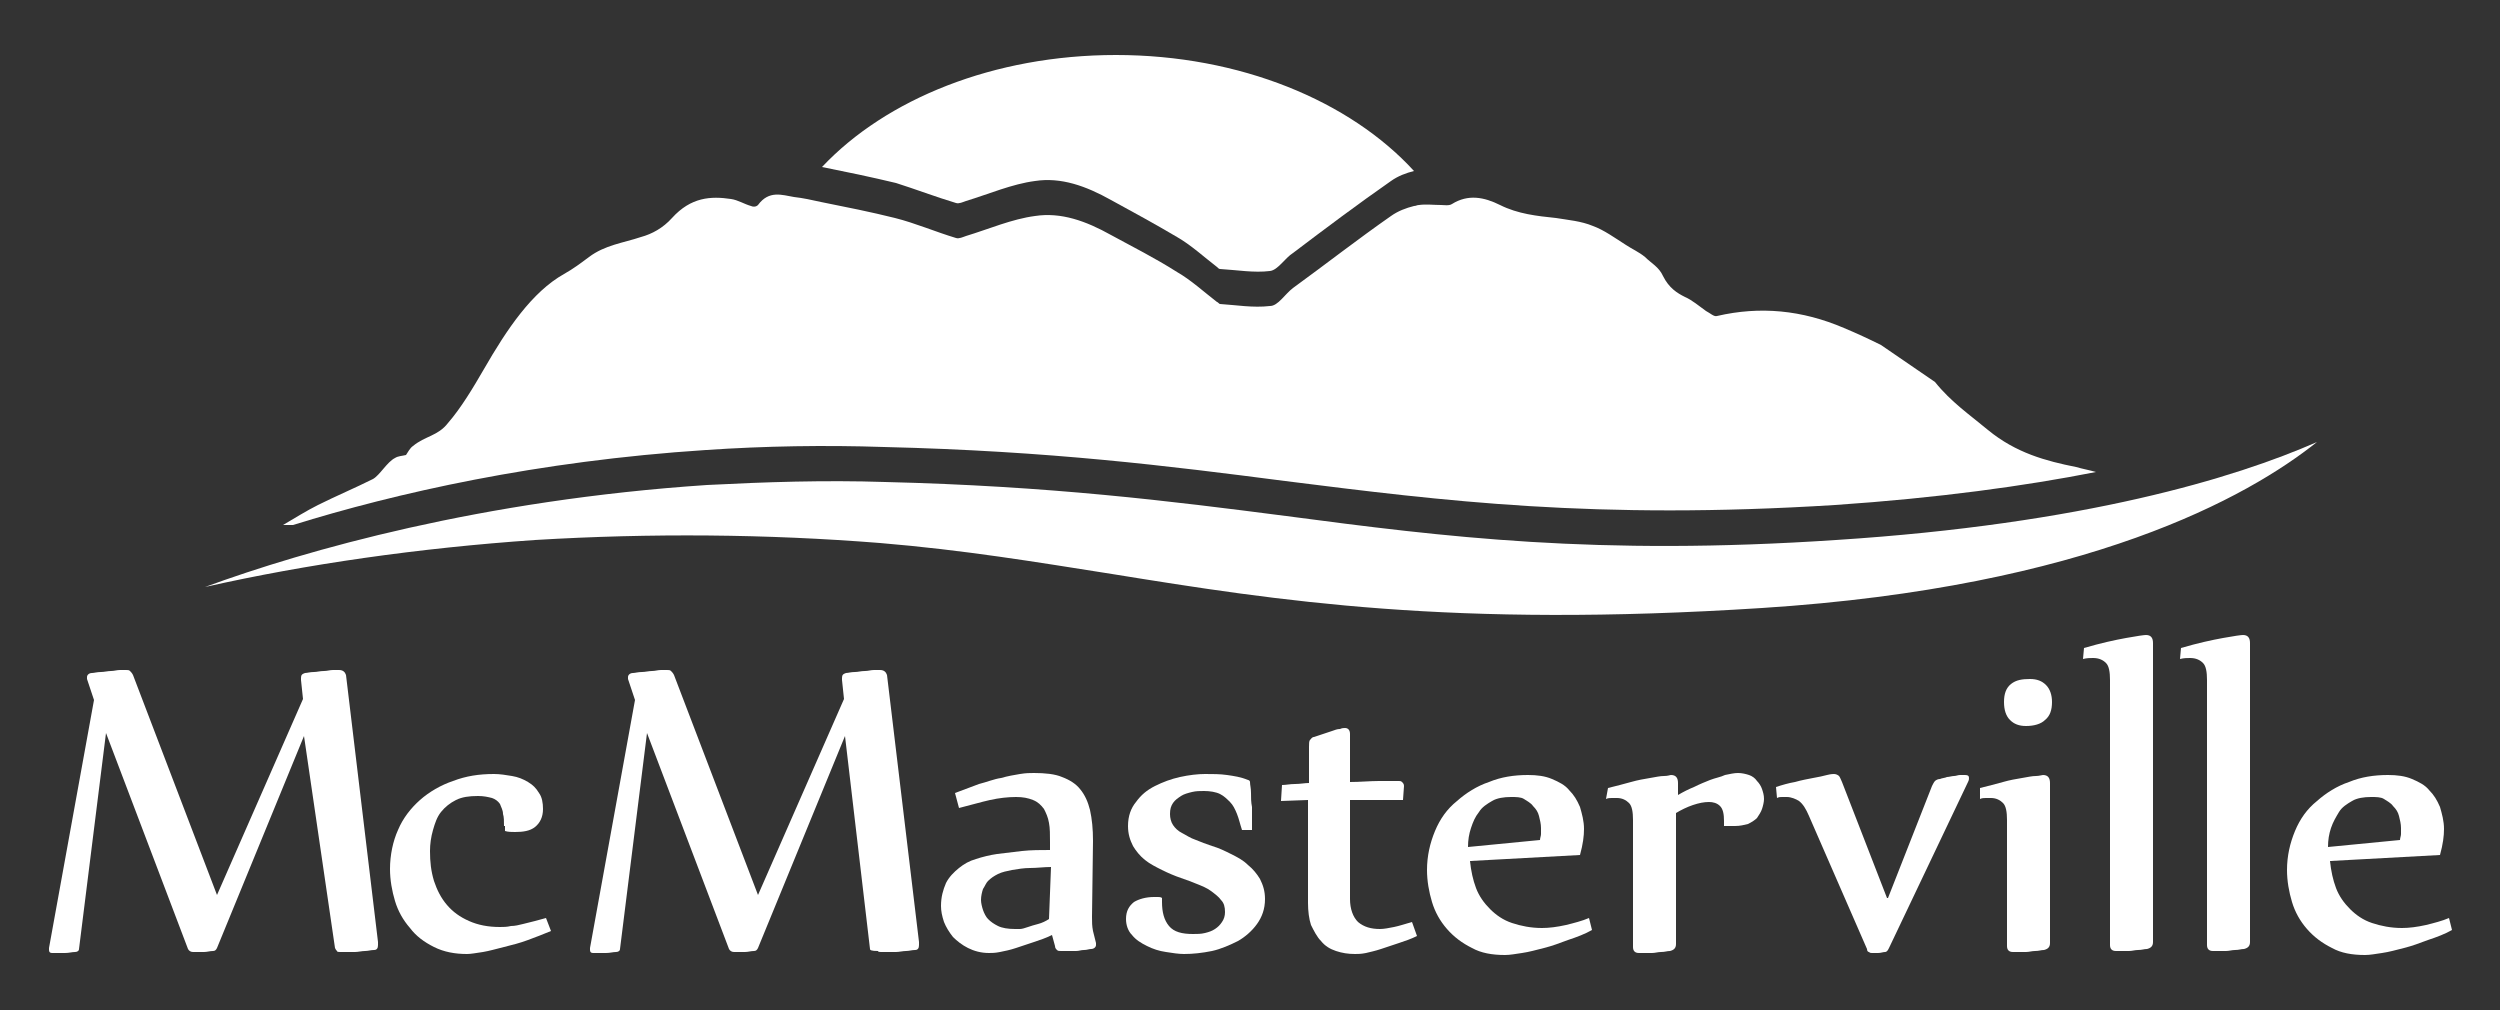
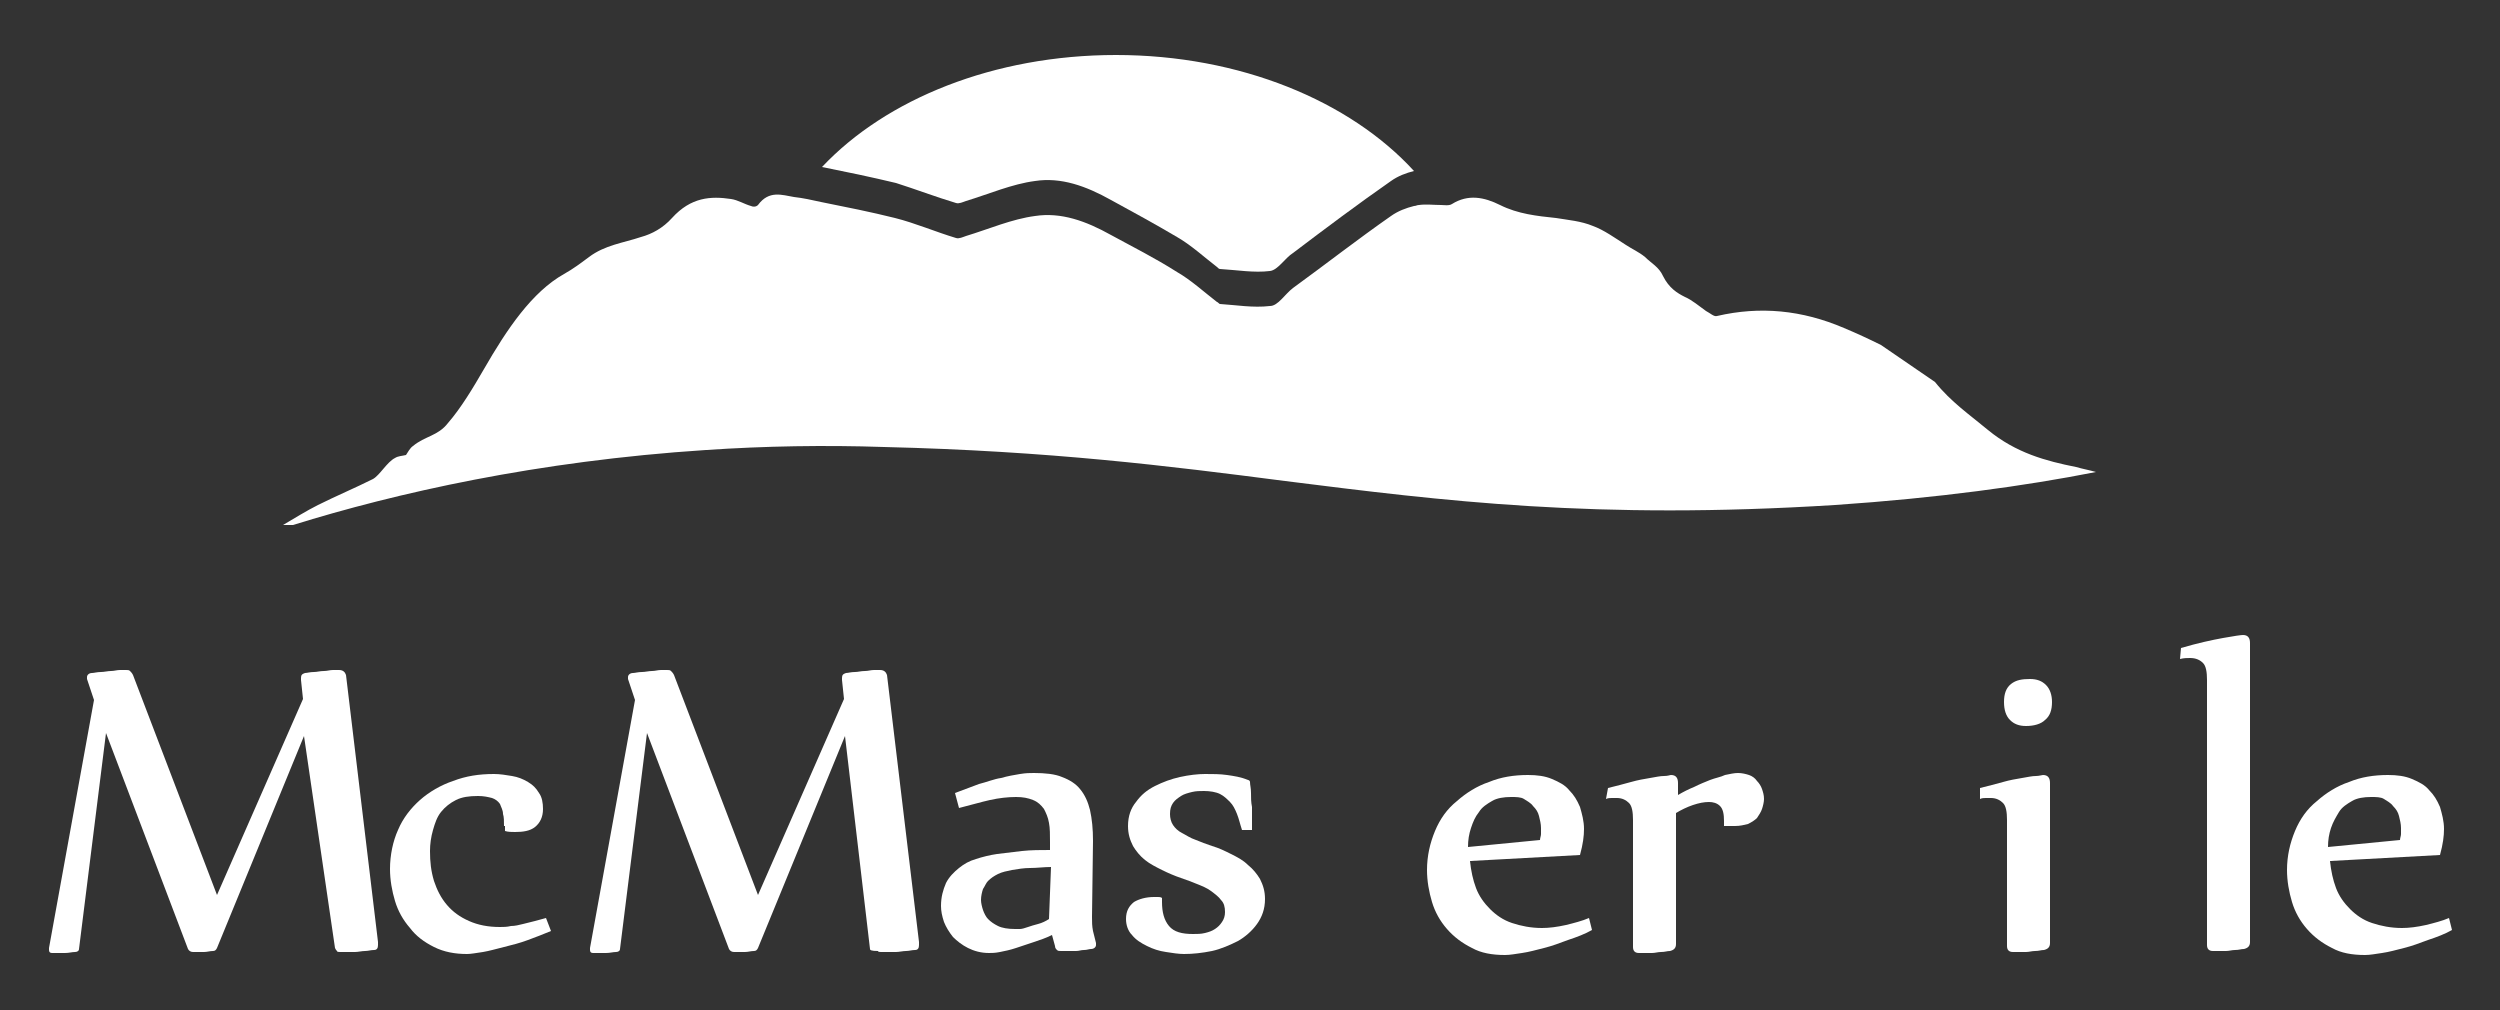
<svg xmlns="http://www.w3.org/2000/svg" version="1.1" id="Calque_1" x="0px" y="0px" width="250px" height="101px" viewBox="0 0 250 101" style="enable-background:new 0 0 250 101;" xml:space="preserve">
  <rect x="0" y="0" width="250" height="101" fill="#333333" stroke="none" />
  <style type="text/css">
	.st0{fill:#FFFFFF;}
</style>
  <g>
    <g>
      <path class="st0" d="M95.6,20.3c0.3,0.1,0.7-0.1,1-0.2c2.3-0.7,4.6-1.7,6.9-2c2.6-0.4,5.1,0.5,7.6,1.9c2.2,1.2,4.4,2.4,6.6,3.7    c1.4,0.8,2.7,2,4,3c0.1,0.1,0.2,0.2,0.3,0.2c1.7,0.1,3.4,0.4,5,0.2c0.8-0.1,1.5-1.3,2.3-1.8c3.3-2.5,6.5-4.9,9.8-7.2    c0.7-0.5,1.5-0.8,2.3-1c-6.4-7-17.4-11.6-29.8-11.6c-12.2,0-23,4.4-29.4,11.2c2.5,0.5,4.9,1,7.4,1.6    C91.5,18.9,93.6,19.7,95.6,20.3z" />
      <path class="st0" d="M70.6,45c5.9-0.4,11.9-0.5,17.8-0.3c16.6,0.4,28.5,1.9,40.1,3.4c15.9,2,31,3.9,55,2.4    c10.3-0.7,19-1.9,26.1-3.3c-0.7-0.2-1.3-0.3-2-0.5c-3-0.6-6-1.4-8.8-3.7c-1.8-1.5-3.7-2.8-5.3-4.8l-5.4-3.7    c-1.2-0.6-2.5-1.2-3.7-1.7c-4.2-1.8-8.4-2.2-12.7-1.2c-0.3,0.1-0.7-0.3-1.1-0.5c-0.7-0.5-1.4-1.1-2.1-1.4    c-0.8-0.4-1.6-0.9-2.2-2.1c-0.4-0.9-1.2-1.3-1.8-1.9c-0.6-0.5-1.3-0.8-1.9-1.2c-1.1-0.7-2.2-1.5-3.3-1.9c-1.2-0.5-2.5-0.6-3.7-0.8    c-1.9-0.2-3.8-0.4-5.6-1.3c-1.6-0.8-3.2-1.1-4.8-0.1c-0.3,0.2-0.8,0.1-1.1,0.1c-0.7,0-1.5-0.1-2.2,0c-0.2,0-0.3,0.1-0.5,0.1    c-0.8,0.2-1.6,0.5-2.3,1c-3.3,2.3-6.5,4.8-9.8,7.2c-0.8,0.6-1.5,1.8-2.3,1.8c-1.7,0.2-3.4-0.1-5-0.2c-0.1,0-0.2-0.2-0.3-0.2    c-1.3-1-2.6-2.2-4-3c-2.2-1.4-4.4-2.5-6.6-3.7c-2.5-1.4-5-2.3-7.6-1.9c-2.3,0.3-4.6,1.3-6.9,2c-0.3,0.1-0.7,0.3-1,0.2    c-2-0.6-4.1-1.5-6.1-2c-2.4-0.6-4.9-1.1-7.4-1.6c-0.9-0.2-1.8-0.4-2.7-0.5c-1.2-0.2-2.5-0.7-3.6,0.8c-0.2,0.2-0.5,0.2-0.7,0.1    c-0.7-0.2-1.3-0.6-2-0.7c-2-0.3-4-0.2-5.9,1.9c-0.9,1-2,1.6-3.1,1.9c-1.8,0.6-3.6,0.8-5.2,2c-0.8,0.6-1.6,1.2-2.5,1.7    c-3.2,1.8-5.7,5.5-8,9.5c-1.1,1.9-2.3,3.9-3.6,5.4c-1,1.3-2.3,1.3-3.5,2.3c-0.3,0.2-0.5,0.6-0.7,0.9c-0.4,0.1-0.8,0.1-1.1,0.3    c-0.8,0.4-1.5,1.7-2.2,2.1c-1.8,0.9-3.7,1.7-5.5,2.6c-1.2,0.6-2.3,1.3-3.5,2h1C39.6,49.3,53.7,46.1,70.6,45z" />
-       <path class="st0" d="M183.6,54c-24,1.6-39.1-0.3-55-2.4c-11.6-1.5-23.6-3-40.1-3.4c-6-0.2-12,0-17.8,0.3    c-22.5,1.5-40.1,6.5-50.2,10.2c10.2-2.3,21.4-3.9,33-4.7c11.6-0.7,23.2-0.6,34.5,0.3c8.4,0.7,15.6,1.9,23.2,3.1    c16.7,2.7,33.9,5.4,65,3.4c32.6-2.1,48.6-11.1,55.5-16.6C223.5,47.8,208.4,52.4,183.6,54z" />
    </g>
    <path class="st0" d="M30.4,73.6l-8.7,21.2c-0.1,0.2-0.2,0.3-0.4,0.3c-0.3,0-0.6,0.1-0.9,0.1c-0.3,0-0.7,0-1.1,0   c-0.2,0-0.4-0.1-0.5-0.3l-8.2-21.6L7.9,94.9c0,0.2-0.2,0.3-0.4,0.3c-0.3,0-0.6,0.1-1,0.1c-0.4,0-0.8,0-1.3,0   c-0.2,0-0.3-0.1-0.3-0.3c0-0.1,0-0.2,0-0.2L9.4,70l-0.7-2.1c0-0.1,0-0.2,0-0.2c0-0.2,0.2-0.4,0.5-0.4c0.2,0,0.5-0.1,0.9-0.1   c0.3,0,0.7-0.1,1-0.1c0.3,0,0.6-0.1,0.9-0.1c0.3,0,0.5,0,0.6,0c0.2,0,0.3,0,0.4,0.1c0.1,0.1,0.2,0.2,0.3,0.4l8.4,22l8.6-19.6   l-0.2-1.9c0,0,0-0.1,0-0.2c0-0.3,0.1-0.4,0.4-0.5c0.2,0,0.5-0.1,0.9-0.1c0.3,0,0.6-0.1,1-0.1c0.3,0,0.6-0.1,0.9-0.1   c0.3,0,0.4,0,0.6,0c0.4,0,0.6,0.2,0.7,0.5l3.2,26.7c0,0.1,0,0.1,0,0.2c0,0,0,0.1,0,0.1c0,0.3-0.1,0.5-0.4,0.5   c-0.3,0-0.6,0.1-0.9,0.1c-0.3,0-0.7,0.1-1,0.1c-0.3,0-0.6,0-0.9,0c-0.3,0-0.5,0-0.6,0c-0.1,0-0.3,0-0.3-0.1   c-0.1-0.1-0.1-0.1-0.2-0.3L30.4,73.6z" />
    <path class="st0" d="M50.4,82.6c0-0.5,0-0.9-0.1-1.2c0-0.4-0.2-0.7-0.3-1c-0.2-0.3-0.5-0.5-0.8-0.6c-0.4-0.1-0.8-0.2-1.4-0.2   c-0.9,0-1.6,0.1-2.2,0.4c-0.6,0.3-1.1,0.7-1.5,1.2c-0.4,0.5-0.6,1.1-0.8,1.8c-0.2,0.7-0.3,1.4-0.3,2.1c0,1.1,0.1,2,0.4,3   c0.3,0.9,0.7,1.7,1.3,2.4c0.6,0.7,1.3,1.2,2.2,1.6c0.9,0.4,1.9,0.6,3.1,0.6c0.3,0,0.7,0,1.1-0.1c0.4,0,0.8-0.1,1.2-0.2   c0.4-0.1,0.8-0.2,1.2-0.3c0.4-0.1,0.7-0.2,1.1-0.3l0.5,1.3c-0.7,0.3-1.5,0.6-2.3,0.9c-0.8,0.3-1.6,0.5-2.4,0.7   c-0.8,0.2-1.5,0.4-2.1,0.5c-0.7,0.1-1.2,0.2-1.6,0.2c-1.2,0-2.3-0.2-3.3-0.7c-1-0.5-1.8-1.1-2.4-1.9c-0.7-0.8-1.2-1.7-1.5-2.7   c-0.3-1-0.5-2.1-0.5-3.2c0-1.4,0.3-2.8,0.8-3.9c0.5-1.2,1.3-2.2,2.2-3c0.9-0.8,2.1-1.5,3.3-1.9c1.3-0.5,2.6-0.7,4.1-0.7   c0.6,0,1.2,0.1,1.8,0.2c0.6,0.1,1.1,0.3,1.6,0.6c0.5,0.3,0.8,0.6,1.1,1.1c0.3,0.4,0.4,1,0.4,1.6c0,0.8-0.3,1.4-0.8,1.8   c-0.5,0.4-1.2,0.5-2,0.5c-0.3,0-0.7,0-1-0.1V82.6z" />
    <path class="st0" d="M84.5,73.6l-8.7,21.2c-0.1,0.2-0.2,0.3-0.4,0.3c-0.3,0-0.6,0.1-0.9,0.1c-0.4,0-0.7,0-1.1,0   c-0.2,0-0.4-0.1-0.5-0.3l-8.2-21.6L62,94.9c0,0.2-0.2,0.3-0.4,0.3c-0.3,0-0.6,0.1-1,0.1c-0.4,0-0.8,0-1.3,0c-0.2,0-0.3-0.1-0.3-0.3   c0-0.1,0-0.2,0-0.2L63.5,70l-0.7-2.1c0-0.1,0-0.2,0-0.2c0-0.2,0.2-0.4,0.5-0.4c0.2,0,0.5-0.1,0.9-0.1c0.3,0,0.7-0.1,1-0.1   c0.3,0,0.6-0.1,0.9-0.1c0.3,0,0.5,0,0.6,0c0.2,0,0.3,0,0.4,0.1c0.1,0.1,0.2,0.2,0.3,0.4l8.4,22l8.6-19.6l-0.2-1.9c0,0,0-0.1,0-0.2   c0-0.3,0.1-0.4,0.4-0.5c0.2,0,0.5-0.1,0.9-0.1c0.3,0,0.6-0.1,1-0.1c0.3,0,0.6-0.1,0.9-0.1c0.3,0,0.4,0,0.6,0c0.4,0,0.6,0.2,0.7,0.5   l3.2,26.7c0,0.1,0,0.1,0,0.2c0,0,0,0.1,0,0.1c0,0.3-0.1,0.5-0.4,0.5c-0.3,0-0.6,0.1-0.9,0.1c-0.3,0-0.7,0.1-1,0.1   c-0.3,0-0.6,0-0.9,0c-0.3,0-0.5,0-0.6,0c-0.1,0-0.3,0-0.3-0.1C87.1,95.1,87,95,87,94.9L84.5,73.6z" />
    <path class="st0" d="M95.5,79.3c0.8-0.3,1.6-0.6,2.4-0.9c0.8-0.2,1.5-0.5,2.2-0.6c0.7-0.2,1.3-0.3,1.9-0.4c0.6-0.1,1-0.1,1.4-0.1   c1.1,0,2.1,0.1,2.8,0.4c0.8,0.3,1.4,0.7,1.8,1.2c0.5,0.6,0.8,1.3,1,2.1c0.2,0.9,0.3,1.9,0.3,3.1l-0.1,7.6c0,0.5,0,0.9,0.1,1.4   c0.1,0.4,0.2,0.8,0.3,1.2c0,0,0,0.1,0,0.2c0,0.2-0.2,0.4-0.5,0.4c-0.2,0-0.4,0.1-0.7,0.1c-0.3,0-0.5,0.1-0.8,0.1   c-0.3,0-0.5,0-0.8,0c-0.3,0-0.5,0-0.7,0c-0.2,0-0.3,0-0.4-0.1c-0.1-0.1-0.2-0.2-0.2-0.4l-0.3-1.1c-0.6,0.3-1.2,0.5-1.8,0.7   c-0.6,0.2-1.2,0.4-1.8,0.6c-0.6,0.2-1.1,0.3-1.6,0.4c-0.5,0.1-0.8,0.1-1.1,0.1c-0.8,0-1.5-0.2-2.1-0.5c-0.6-0.3-1.1-0.7-1.5-1.1   c-0.4-0.5-0.7-1-0.9-1.5c-0.2-0.6-0.3-1.1-0.3-1.6c0-0.9,0.2-1.6,0.5-2.3c0.3-0.6,0.8-1.1,1.3-1.5c0.5-0.4,1-0.7,1.7-0.9   c0.6-0.2,1.4-0.4,2.1-0.5c0.8-0.1,1.6-0.2,2.5-0.3c0.9-0.1,1.9-0.1,2.8-0.1l0-0.8c0-0.7,0-1.4-0.1-1.9c-0.1-0.6-0.3-1-0.5-1.4   c-0.3-0.4-0.6-0.7-1.1-0.9c-0.5-0.2-1-0.3-1.7-0.3c-0.8,0-1.7,0.1-2.6,0.3c-0.9,0.2-1.9,0.5-3.1,0.8L95.5,79.3z M105.1,86.7   c-0.7,0-1.4,0.1-2.1,0.1c-0.6,0-1.2,0.1-1.8,0.2c-0.5,0.1-1,0.2-1.4,0.4c-0.4,0.2-0.7,0.4-1,0.7c-0.2,0.2-0.3,0.5-0.5,0.8   c-0.1,0.3-0.2,0.7-0.2,1.1c0,0.3,0.1,0.7,0.2,1c0.1,0.3,0.3,0.7,0.5,0.9c0.3,0.3,0.6,0.5,1,0.7c0.4,0.2,1,0.3,1.7,0.3   c0.1,0,0.2,0,0.5,0c0.2,0,0.5-0.1,0.8-0.2c0.3-0.1,0.6-0.2,1-0.3c0.4-0.1,0.8-0.3,1.1-0.5L105.1,86.7z" />
    <path class="st0" d="M124.2,83c-0.2-0.6-0.3-1.1-0.5-1.6c-0.2-0.5-0.4-0.9-0.7-1.2c-0.3-0.3-0.6-0.6-1-0.8c-0.4-0.2-1-0.3-1.6-0.3   c-0.4,0-0.8,0-1.2,0.1c-0.4,0.1-0.8,0.2-1.1,0.4c-0.3,0.2-0.6,0.4-0.8,0.7c-0.2,0.3-0.3,0.6-0.3,1.1c0,0.4,0.1,0.8,0.3,1.1   c0.2,0.3,0.5,0.6,0.9,0.8c0.4,0.2,0.8,0.5,1.4,0.7c0.5,0.2,1,0.4,1.6,0.6c0.7,0.2,1.3,0.5,1.9,0.8c0.6,0.3,1.2,0.6,1.7,1.1   c0.5,0.4,0.9,0.9,1.2,1.4c0.3,0.6,0.5,1.2,0.5,2c0,1-0.3,1.8-0.8,2.5c-0.5,0.7-1.2,1.3-1.9,1.7c-0.8,0.4-1.7,0.8-2.6,1   c-1,0.2-1.9,0.3-2.8,0.3c-0.5,0-1.2-0.1-1.8-0.2c-0.7-0.1-1.3-0.3-1.9-0.6c-0.6-0.3-1.1-0.6-1.5-1.1c-0.4-0.4-0.6-1-0.6-1.6   c0-0.8,0.3-1.3,0.8-1.7c0.5-0.3,1.2-0.5,2-0.5c0.2,0,0.3,0,0.4,0c0.1,0,0.3,0,0.4,0.1v0.4c0,1,0.2,1.8,0.7,2.4   c0.5,0.6,1.3,0.8,2.4,0.8c0.4,0,0.8,0,1.2-0.1c0.4-0.1,0.7-0.2,1-0.4c0.3-0.2,0.5-0.4,0.7-0.7c0.2-0.3,0.3-0.6,0.3-1   c0-0.5-0.1-0.9-0.4-1.2c-0.2-0.3-0.6-0.6-1-0.9c-0.4-0.3-0.9-0.5-1.4-0.7c-0.5-0.2-1-0.4-1.6-0.6c-0.6-0.2-1.3-0.5-1.9-0.8   c-0.6-0.3-1.2-0.6-1.7-1c-0.5-0.4-0.9-0.9-1.2-1.4c-0.3-0.6-0.5-1.2-0.5-2c0-1,0.3-1.8,0.8-2.4c0.5-0.7,1.1-1.2,1.9-1.6   c0.8-0.4,1.6-0.7,2.5-0.9c0.9-0.2,1.8-0.3,2.5-0.3c0.8,0,1.5,0,2.2,0.1c0.7,0.1,1.4,0.2,2.1,0.5c0.1,0,0.2,0.1,0.2,0.2   c0,0.3,0.1,0.6,0.1,1.1c0,0.5,0,0.9,0.1,1.4c0,0.5,0,0.9,0,1.4c0,0.4,0,0.7,0,0.9L124.2,83z" />
-     <path class="st0" d="M128.2,78.5c0.4,0,0.8-0.1,1.3-0.1c0.5,0,1-0.1,1.4-0.1v-3.6c0-0.3,0-0.6,0.1-0.7c0.1-0.1,0.2-0.3,0.4-0.3   c0.3-0.1,0.6-0.2,0.9-0.3c0.3-0.1,0.6-0.2,0.9-0.3c0.3-0.1,0.5-0.2,0.8-0.2c0.2-0.1,0.4-0.1,0.5-0.1c0.3,0,0.5,0.2,0.5,0.6v4.8   c1,0,2-0.1,2.9-0.1c0.9,0,1.6,0,2,0c0.1,0,0.2,0,0.3,0.1c0.1,0.1,0.2,0.2,0.2,0.4v0l-0.1,1.4l-5.3,0v9.9c0,1,0.3,1.8,0.8,2.3   c0.6,0.5,1.3,0.7,2.2,0.7c0.4,0,0.9-0.1,1.4-0.2c0.5-0.1,1.1-0.3,1.8-0.5l0.5,1.4c-0.6,0.3-1.2,0.5-1.8,0.7   c-0.6,0.2-1.2,0.4-1.8,0.6c-0.6,0.2-1.1,0.3-1.5,0.4c-0.5,0.1-0.8,0.1-1.1,0.1c-0.7,0-1.3-0.1-1.9-0.3c-0.6-0.2-1.1-0.5-1.5-1   c-0.4-0.4-0.7-1-1-1.6c-0.2-0.6-0.3-1.4-0.3-2.2V80l-2.7,0.1L128.2,78.5z" />
    <path class="st0" d="M159.2,93c-0.7,0.4-1.5,0.7-2.4,1c-0.8,0.3-1.6,0.6-2.4,0.8c-0.8,0.2-1.5,0.4-2.2,0.5   c-0.7,0.1-1.2,0.2-1.7,0.2c-1.3,0-2.4-0.2-3.3-0.7c-1-0.5-1.8-1.1-2.5-1.9c-0.7-0.8-1.2-1.7-1.5-2.7c-0.3-1-0.5-2.1-0.5-3.2   c0-1.4,0.3-2.7,0.8-3.9c0.5-1.2,1.2-2.2,2.2-3c0.9-0.8,2-1.5,3.2-1.9c1.2-0.5,2.5-0.7,3.9-0.7c0.9,0,1.7,0.1,2.4,0.4   c0.7,0.3,1.3,0.6,1.7,1.1c0.5,0.5,0.8,1,1.1,1.7c0.2,0.7,0.4,1.4,0.4,2.2c0,0.7-0.1,1.5-0.4,2.6l-11,0.6c0.1,1,0.3,1.9,0.6,2.7   c0.3,0.8,0.8,1.5,1.4,2.1c0.6,0.6,1.3,1.1,2.2,1.4c0.9,0.3,1.9,0.5,3,0.5c0.7,0,1.5-0.1,2.4-0.3c0.8-0.2,1.6-0.4,2.3-0.7L159.2,93z    M154,84c0-0.2,0.1-0.4,0.1-0.6c0-0.2,0-0.4,0-0.6c0-0.4-0.1-0.8-0.2-1.2c-0.1-0.4-0.3-0.7-0.6-1c-0.2-0.3-0.6-0.5-0.9-0.7   s-0.8-0.2-1.3-0.2c-0.7,0-1.4,0.1-1.9,0.4c-0.5,0.3-1,0.6-1.3,1.1c-0.4,0.5-0.6,1-0.8,1.6c-0.2,0.6-0.3,1.2-0.3,1.9L154,84z" />
    <path class="st0" d="M160.8,78.8c0.8-0.2,1.6-0.4,2.3-0.6c0.7-0.2,1.3-0.3,1.9-0.4c0.6-0.1,1-0.2,1.4-0.2c0.4,0,0.6-0.1,0.7-0.1   c0.5,0,0.7,0.3,0.7,0.8v1.2c0.5-0.3,1.1-0.6,1.6-0.8c0.6-0.3,1.1-0.5,1.6-0.7c0.5-0.2,1.1-0.3,1.5-0.5c0.5-0.1,0.9-0.2,1.3-0.2   c0.4,0,0.8,0.1,1.1,0.2c0.3,0.1,0.6,0.3,0.8,0.6c0.2,0.2,0.4,0.5,0.5,0.8c0.1,0.3,0.2,0.6,0.2,1c0,0.3-0.1,0.7-0.2,1   c-0.1,0.3-0.3,0.6-0.5,0.9c-0.2,0.2-0.5,0.4-0.9,0.6c-0.4,0.1-0.8,0.2-1.3,0.2h-0.5c-0.1,0-0.2,0-0.3,0c-0.1,0-0.2,0-0.3,0v-0.5   c0-0.7-0.1-1.2-0.4-1.5c-0.3-0.3-0.7-0.4-1.1-0.4c-0.5,0-1,0.1-1.6,0.3c-0.6,0.2-1.2,0.5-1.7,0.8v13.1c0,0.4-0.2,0.6-0.6,0.7   c-0.3,0-0.5,0.1-0.9,0.1c-0.3,0-0.6,0.1-0.9,0.1c-0.3,0-0.5,0-0.8,0c-0.2,0-0.4,0-0.5,0c-0.4,0-0.6-0.2-0.6-0.6V82   c0-0.8-0.1-1.4-0.4-1.7c-0.3-0.3-0.7-0.5-1.2-0.5c-0.2,0-0.3,0-0.5,0c-0.2,0-0.4,0-0.6,0.1L160.8,78.8z" />
-     <path class="st0" d="M193.2,78.6c0.1-0.2,0.2-0.4,0.3-0.5c0.1-0.1,0.3-0.2,0.5-0.2c0.2-0.1,0.5-0.1,0.7-0.2c0.2,0,0.5-0.1,0.7-0.1   c0.2,0,0.4-0.1,0.6-0.1c0.2,0,0.3,0,0.5,0c0.3,0,0.4,0.1,0.4,0.3c0,0.1,0,0.2-0.1,0.4l-7.9,16.6c-0.1,0.2-0.2,0.4-0.4,0.4   c-0.2,0-0.4,0.1-0.7,0.1c-0.3,0-0.5,0-0.6,0c-0.1,0-0.2,0-0.3-0.1c-0.1,0-0.2-0.1-0.2-0.3l-5.8-13.3c-0.3-0.7-0.6-1.2-1-1.5   c-0.3-0.2-0.8-0.4-1.2-0.4c-0.2,0-0.3,0-0.5,0c-0.2,0-0.3,0-0.5,0.1l-0.1-1.1c0.6-0.2,1.3-0.4,1.9-0.5c0.7-0.2,1.3-0.3,1.8-0.4   c0.6-0.1,1-0.2,1.4-0.3c0.4-0.1,0.6-0.1,0.7-0.1c0.2,0,0.4,0.1,0.5,0.2c0.1,0.1,0.2,0.4,0.3,0.6l4.5,11.6h0.1L193.2,78.6z" />
    <path class="st0" d="M198,78.8c0.8-0.2,1.6-0.4,2.3-0.6c0.7-0.2,1.3-0.3,1.9-0.4c0.6-0.1,1-0.2,1.4-0.2c0.3,0,0.6-0.1,0.7-0.1   c0.5,0,0.7,0.3,0.7,0.8v16c0,0.4-0.2,0.6-0.6,0.7c-0.3,0-0.5,0.1-0.9,0.1c-0.3,0-0.6,0.1-0.9,0.1c-0.3,0-0.5,0-0.8,0   c-0.2,0-0.4,0-0.5,0c-0.4,0-0.6-0.2-0.6-0.6V82c0-0.8-0.1-1.4-0.4-1.7c-0.3-0.3-0.7-0.5-1.2-0.5c-0.2,0-0.3,0-0.5,0   c-0.2,0-0.4,0-0.6,0.1L198,78.8z M205.2,70.2c0,0.8-0.2,1.4-0.7,1.8c-0.4,0.4-1.1,0.6-1.9,0.6c-0.7,0-1.2-0.2-1.6-0.6   c-0.4-0.4-0.6-1-0.6-1.8c0-0.8,0.2-1.4,0.7-1.8c0.5-0.4,1.1-0.5,1.9-0.5c0.7,0,1.2,0.2,1.6,0.6C205,68.9,205.2,69.5,205.2,70.2z" />
-     <path class="st0" d="M208.4,64.8c1.7-0.5,3.1-0.8,4.2-1c1.1-0.2,1.8-0.3,2-0.3c0.5,0,0.7,0.3,0.7,0.8v29.9c0,0.4-0.2,0.6-0.6,0.7   c-0.3,0-0.5,0.1-0.9,0.1c-0.3,0-0.6,0.1-0.9,0.1c-0.3,0-0.5,0-0.8,0c-0.2,0-0.4,0-0.5,0c-0.4,0-0.6-0.2-0.6-0.6V68   c0-0.8-0.1-1.4-0.4-1.7c-0.3-0.3-0.7-0.5-1.3-0.5c-0.3,0-0.6,0-1,0.1L208.4,64.8z" />
    <path class="st0" d="M218.1,64.8c1.7-0.5,3.1-0.8,4.2-1c1.1-0.2,1.8-0.3,2-0.3c0.5,0,0.7,0.3,0.7,0.8v29.9c0,0.4-0.2,0.6-0.6,0.7   c-0.3,0-0.5,0.1-0.9,0.1c-0.3,0-0.6,0.1-0.9,0.1c-0.3,0-0.5,0-0.8,0c-0.2,0-0.4,0-0.5,0c-0.4,0-0.6-0.2-0.6-0.6V68   c0-0.8-0.1-1.4-0.4-1.7c-0.3-0.3-0.7-0.5-1.3-0.5c-0.3,0-0.6,0-1,0.1L218.1,64.8z" />
    <path class="st0" d="M245.2,93c-0.7,0.4-1.5,0.7-2.4,1c-0.8,0.3-1.6,0.6-2.4,0.8c-0.8,0.2-1.5,0.4-2.2,0.5s-1.2,0.2-1.7,0.2   c-1.3,0-2.4-0.2-3.3-0.7c-1-0.5-1.8-1.1-2.5-1.9c-0.7-0.8-1.2-1.7-1.5-2.7c-0.3-1-0.5-2.1-0.5-3.2c0-1.4,0.3-2.7,0.8-3.9   c0.5-1.2,1.2-2.2,2.2-3c0.9-0.8,2-1.5,3.2-1.9c1.2-0.5,2.5-0.7,3.9-0.7c0.9,0,1.7,0.1,2.4,0.4c0.7,0.3,1.3,0.6,1.7,1.1   c0.5,0.5,0.8,1,1.1,1.7c0.2,0.7,0.4,1.4,0.4,2.2c0,0.7-0.1,1.5-0.4,2.6l-11,0.6c0.1,1,0.3,1.9,0.6,2.7c0.3,0.8,0.8,1.5,1.4,2.1   c0.6,0.6,1.3,1.1,2.2,1.4c0.9,0.3,1.9,0.5,3,0.5c0.7,0,1.5-0.1,2.4-0.3c0.8-0.2,1.6-0.4,2.3-0.7L245.2,93z M240,84   c0-0.2,0.1-0.4,0.1-0.6c0-0.2,0-0.4,0-0.6c0-0.4-0.1-0.8-0.2-1.2c-0.1-0.4-0.3-0.7-0.6-1c-0.2-0.3-0.6-0.5-0.9-0.7   s-0.8-0.2-1.3-0.2c-0.7,0-1.4,0.1-1.9,0.4c-0.5,0.3-1,0.6-1.3,1.1c-0.3,0.5-0.6,1-0.8,1.6c-0.2,0.6-0.3,1.2-0.3,1.9L240,84z" />
  </g>
</svg>